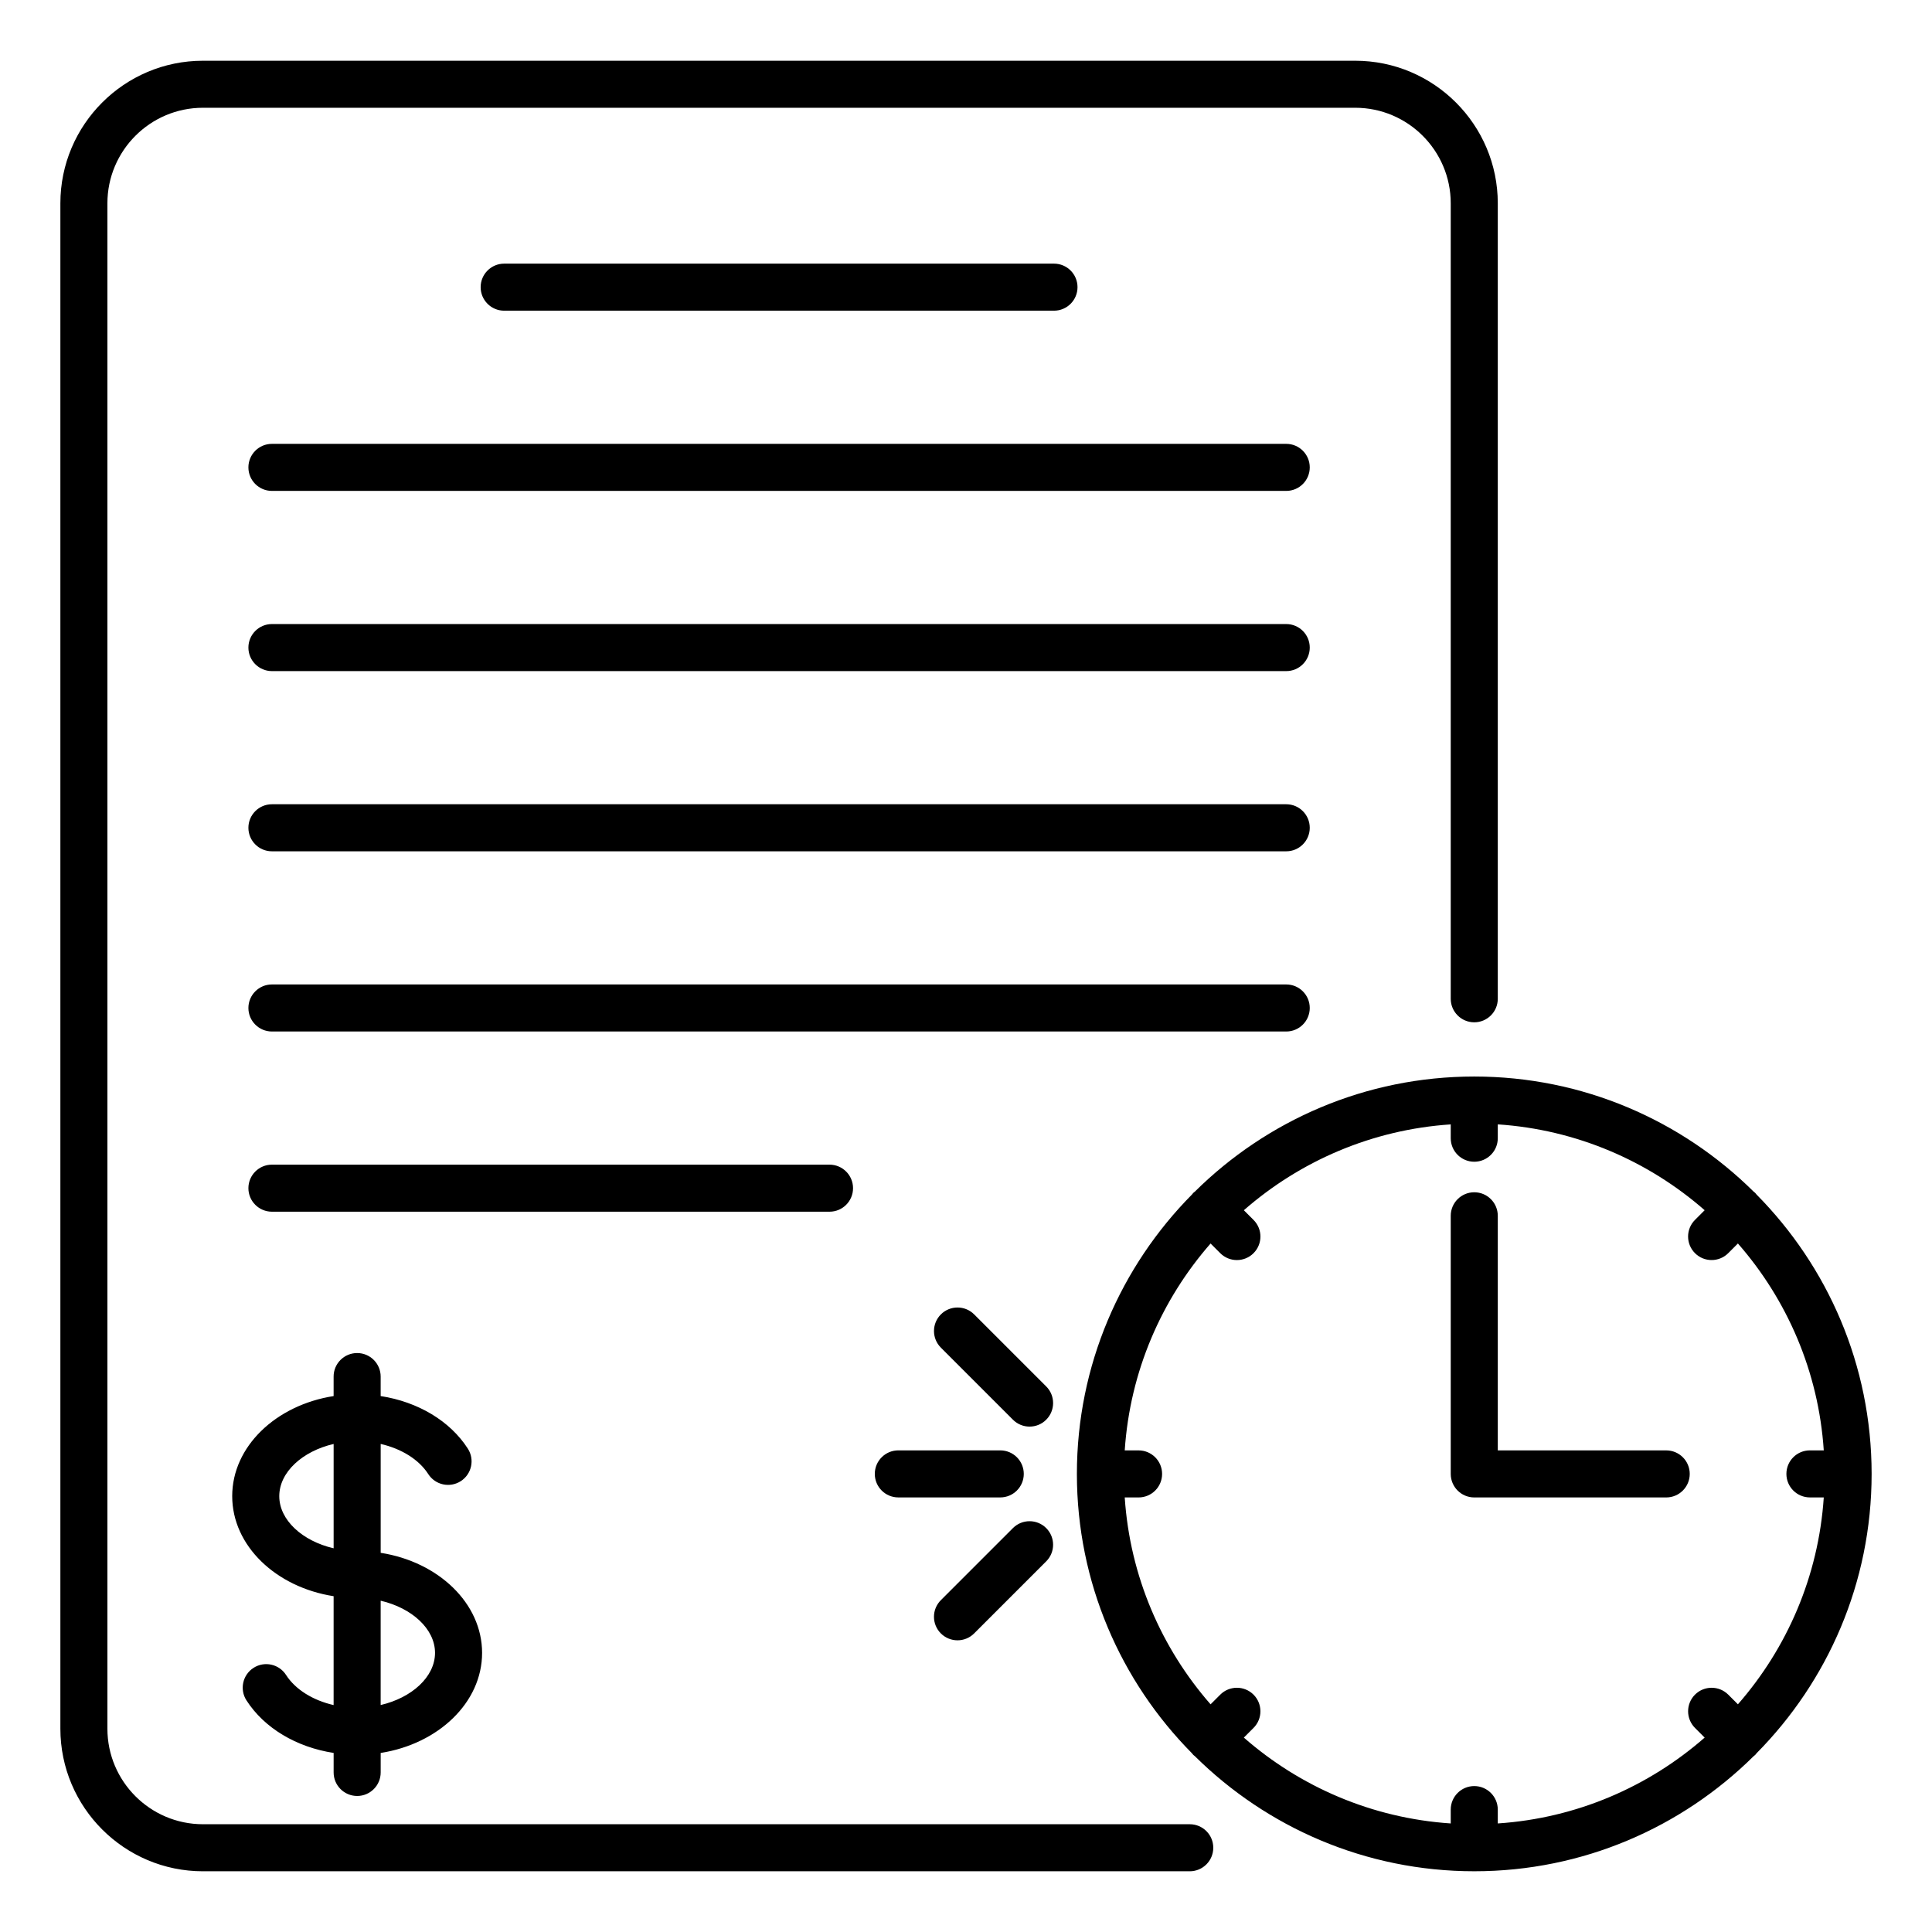
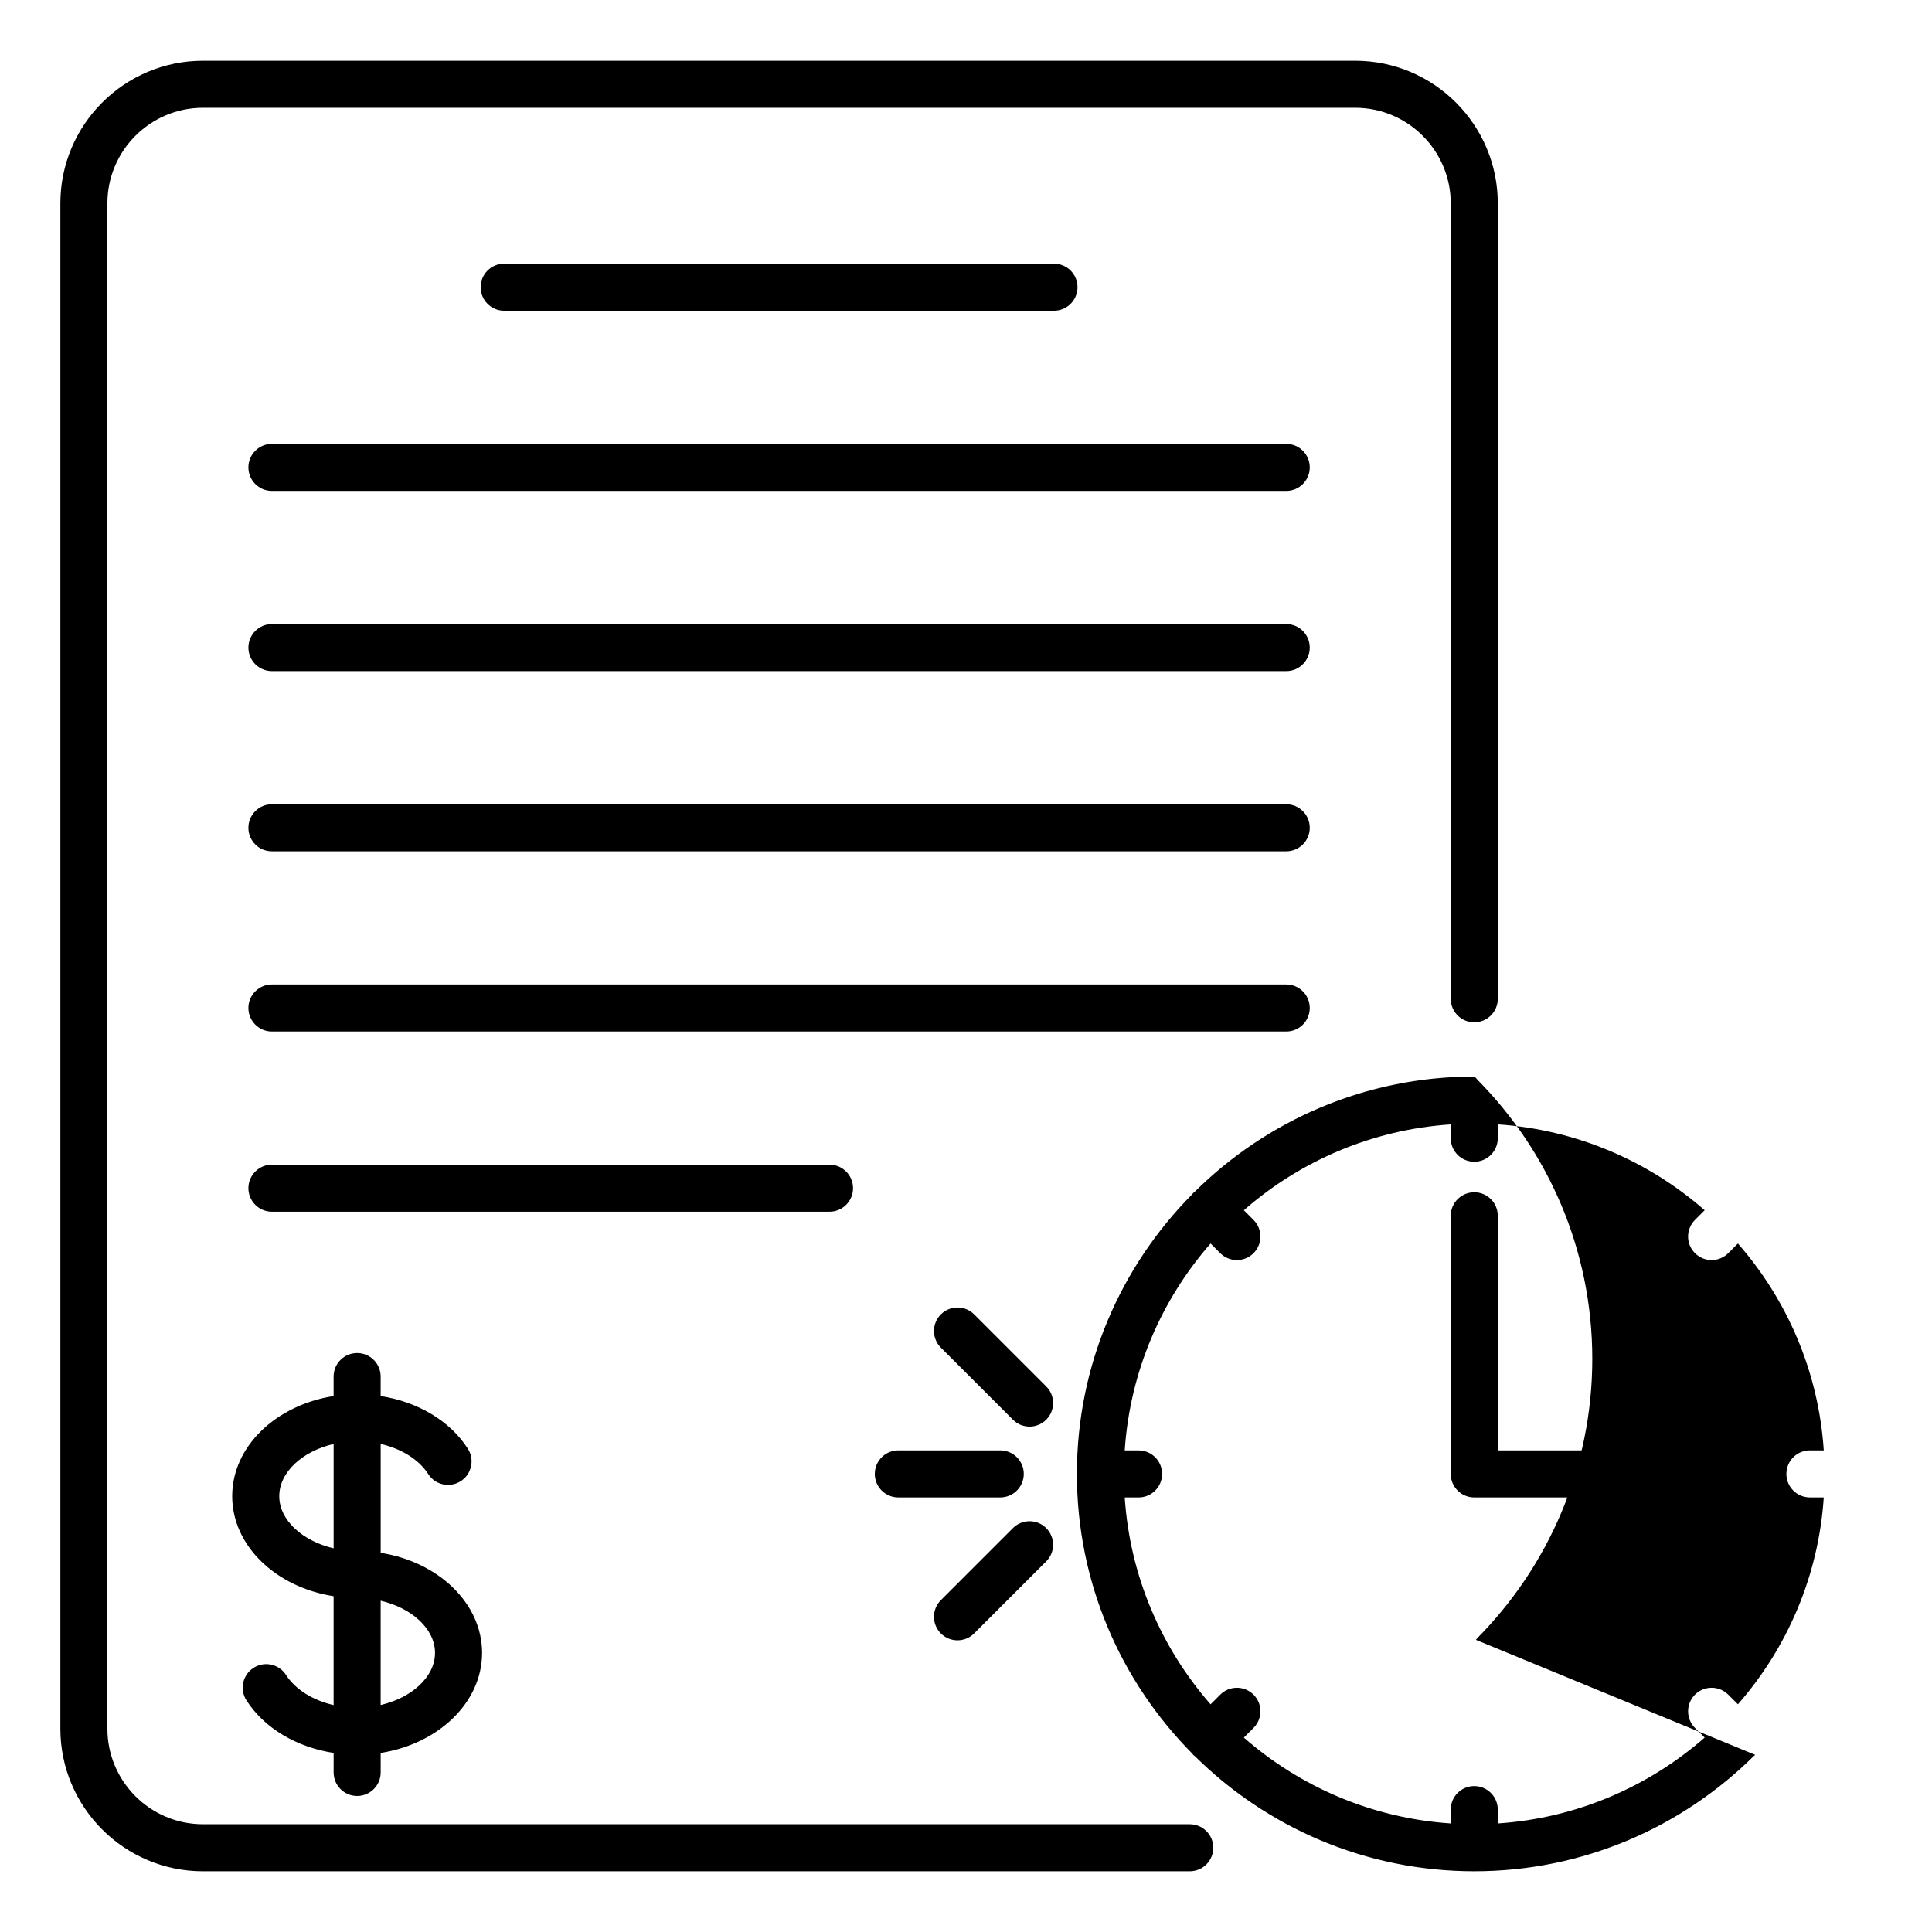
<svg xmlns="http://www.w3.org/2000/svg" id="Layer_1" enable-background="new 0 0 96 96" viewBox="0 0 96 96">
-   <path d="m60.287 91.814c0 .645-.523 1.169-1.169 1.169h-49.034c-3.906 0-7.084-3.179-7.084-7.085v-75.796c0-3.906 3.178-7.084 7.084-7.084h57.255c3.906 0 7.085 3.178 7.085 7.084v39.527c0 .645-.523 1.169-1.169 1.169-.645 0-1.169-.523-1.169-1.169v-39.527c0-2.617-2.129-4.747-4.747-4.747h-57.255c-2.617 0-4.747 2.129-4.747 4.747v75.796c0 2.617 2.129 4.747 4.747 4.747h49.034c.646 0 1.169.523 1.169 1.169zm-43.709-3.743v-.969c-1.844-.284-3.444-1.23-4.332-2.612-.349-.543-.191-1.266.352-1.615s1.266-.191 1.615.352c.466.726 1.337 1.262 2.364 1.497v-5.41c-2.866-.447-5.039-2.506-5.039-4.972s2.173-4.524 5.039-4.972v-.969c0-.645.523-1.169 1.169-1.169.645 0 1.169.523 1.169 1.169v.969c1.844.284 3.445 1.23 4.332 2.613.349.543.191 1.266-.352 1.615-.544.349-1.266.191-1.615-.352-.466-.726-1.337-1.262-2.364-1.497v5.41c2.866.447 5.039 2.506 5.039 4.972s-2.173 4.524-5.039 4.972v.969c0 .645-.523 1.169-1.169 1.169-.646-.001-1.169-.525-1.169-1.17zm2.337-8.533v5.184c1.547-.359 2.701-1.4 2.701-2.592s-1.154-2.233-2.701-2.592zm-2.337-2.604v-5.184c-1.547.358-2.701 1.4-2.701 2.592-.001 1.192 1.153 2.233 2.701 2.592zm70.639 10.265c-.025.025-.055.044-.082.067-3.569 3.532-8.474 5.716-13.88 5.716s-10.311-2.185-13.88-5.716c-.027-.023-.056-.041-.082-.067-.025-.025-.044-.055-.067-.082-3.532-3.569-5.716-8.474-5.716-13.88s2.185-10.312 5.717-13.881c.022-.027.041-.056.066-.081s.054-.044.081-.066c3.569-3.532 8.475-5.717 13.881-5.717s10.311 2.185 13.88 5.717c.027.023.056.041.081.067.025.025.044.054.067.081 3.531 3.568 5.715 8.471 5.717 13.875v.005s0 .003 0 .005c-.001 5.404-2.186 10.307-5.716 13.875-.023.028-.042.057-.067.082zm-.861-2.513c2.439-2.788 4.004-6.358 4.266-10.28h-.688c-.645 0-1.169-.523-1.169-1.169s.523-1.169 1.169-1.169h.688c-.261-3.922-1.826-7.492-4.266-10.28l-.481.481c-.228.228-.527.342-.826.342s-.598-.114-.826-.342c-.457-.456-.457-1.197 0-1.653l.481-.481c-2.788-2.439-6.358-4.005-10.28-4.266v.688c0 .645-.523 1.169-1.169 1.169-.645 0-1.169-.523-1.169-1.169v-.687c-3.922.261-7.492 1.827-10.28 4.266l.481.481c.457.456.457 1.196 0 1.653-.228.228-.528.342-.827.342s-.598-.114-.826-.342l-.481-.481c-2.439 2.788-4.005 6.358-4.266 10.28h.688c.645 0 1.169.523 1.169 1.169s-.523 1.169-1.169 1.169h-.688c.261 3.922 1.827 7.492 4.266 10.28l.481-.481c.456-.456 1.196-.456 1.653 0 .456.456.456 1.197 0 1.653l-.481.481c2.788 2.439 6.358 4.004 10.28 4.266v-.688c0-.645.523-1.169 1.169-1.169.645 0 1.169.523 1.169 1.169v.688c3.922-.261 7.492-1.827 10.28-4.266l-.481-.481c-.456-.456-.456-1.197 0-1.653s1.197-.456 1.653 0zm-3.563-12.617h-8.369v-11.657c0-.645-.523-1.169-1.169-1.169-.645 0-1.169.523-1.169 1.169v12.826c0 .645.523 1.169 1.169 1.169h9.538c.645 0 1.169-.523 1.169-1.169s-.523-1.169-1.169-1.169zm-31.922 1.168c0-.645-.523-1.169-1.169-1.169h-5.065c-.645 0-1.169.523-1.169 1.169s.523 1.169 1.169 1.169h5.065c.645 0 1.169-.523 1.169-1.169zm1.115-4.345-3.581-3.581c-.456-.456-1.197-.456-1.653 0-.457.456-.457 1.197 0 1.653l3.581 3.581c.228.228.527.342.826.342s.598-.114.826-.342c.457-.457.457-1.197.001-1.653zm-4.408 12.614c.299 0 .598-.114.826-.342l3.581-3.581c.457-.456.457-1.197 0-1.653-.456-.456-1.197-.456-1.653 0l-3.581 3.581c-.457.456-.457 1.197 0 1.653.229.228.528.342.827.342zm4.794-66.068c.645 0 1.169-.523 1.169-1.169 0-.645-.523-1.169-1.169-1.169h-27.32c-.645 0-1.169.523-1.169 1.169 0 .645.523 1.169 1.169 1.169zm11.54 6.617h-50.4c-.645 0-1.169.523-1.169 1.169s.523 1.169 1.169 1.169h50.4c.645 0 1.169-.523 1.169-1.169s-.524-1.169-1.169-1.169zm0 8.954h-50.4c-.645 0-1.169.523-1.169 1.169 0 .645.523 1.169 1.169 1.169h50.4c.645 0 1.169-.523 1.169-1.169s-.524-1.169-1.169-1.169zm0 8.954h-50.4c-.645 0-1.169.523-1.169 1.169s.523 1.169 1.169 1.169h50.4c.645 0 1.169-.523 1.169-1.169s-.524-1.169-1.169-1.169zm1.169 10.123c0-.645-.523-1.169-1.169-1.169h-50.4c-.645 0-1.169.523-1.169 1.169 0 .645.523 1.169 1.169 1.169h50.4c.645 0 1.169-.523 1.169-1.169zm-22.694 8.954c0-.645-.523-1.169-1.169-1.169h-27.706c-.645 0-1.169.523-1.169 1.169 0 .645.523 1.169 1.169 1.169h27.707c.645 0 1.168-.523 1.168-1.169z" />
+   <path d="m60.287 91.814c0 .645-.523 1.169-1.169 1.169h-49.034c-3.906 0-7.084-3.179-7.084-7.085v-75.796c0-3.906 3.178-7.084 7.084-7.084h57.255c3.906 0 7.085 3.178 7.085 7.084v39.527c0 .645-.523 1.169-1.169 1.169-.645 0-1.169-.523-1.169-1.169v-39.527c0-2.617-2.129-4.747-4.747-4.747h-57.255c-2.617 0-4.747 2.129-4.747 4.747v75.796c0 2.617 2.129 4.747 4.747 4.747h49.034c.646 0 1.169.523 1.169 1.169zm-43.709-3.743v-.969c-1.844-.284-3.444-1.23-4.332-2.612-.349-.543-.191-1.266.352-1.615s1.266-.191 1.615.352c.466.726 1.337 1.262 2.364 1.497v-5.41c-2.866-.447-5.039-2.506-5.039-4.972s2.173-4.524 5.039-4.972v-.969c0-.645.523-1.169 1.169-1.169.645 0 1.169.523 1.169 1.169v.969c1.844.284 3.445 1.23 4.332 2.613.349.543.191 1.266-.352 1.615-.544.349-1.266.191-1.615-.352-.466-.726-1.337-1.262-2.364-1.497v5.41c2.866.447 5.039 2.506 5.039 4.972s-2.173 4.524-5.039 4.972v.969c0 .645-.523 1.169-1.169 1.169-.646-.001-1.169-.525-1.169-1.17zm2.337-8.533v5.184c1.547-.359 2.701-1.4 2.701-2.592s-1.154-2.233-2.701-2.592zm-2.337-2.604v-5.184c-1.547.358-2.701 1.4-2.701 2.592-.001 1.192 1.153 2.233 2.701 2.592zm70.639 10.265c-.025.025-.055.044-.082.067-3.569 3.532-8.474 5.716-13.88 5.716s-10.311-2.185-13.88-5.716c-.027-.023-.056-.041-.082-.067-.025-.025-.044-.055-.067-.082-3.532-3.569-5.716-8.474-5.716-13.88s2.185-10.312 5.717-13.881c.022-.027.041-.056.066-.081s.054-.044.081-.066c3.569-3.532 8.475-5.717 13.881-5.717c.027.023.056.041.081.067.025.025.044.054.067.081 3.531 3.568 5.715 8.471 5.717 13.875v.005s0 .003 0 .005c-.001 5.404-2.186 10.307-5.716 13.875-.023.028-.042.057-.067.082zm-.861-2.513c2.439-2.788 4.004-6.358 4.266-10.28h-.688c-.645 0-1.169-.523-1.169-1.169s.523-1.169 1.169-1.169h.688c-.261-3.922-1.826-7.492-4.266-10.28l-.481.481c-.228.228-.527.342-.826.342s-.598-.114-.826-.342c-.457-.456-.457-1.197 0-1.653l.481-.481c-2.788-2.439-6.358-4.005-10.28-4.266v.688c0 .645-.523 1.169-1.169 1.169-.645 0-1.169-.523-1.169-1.169v-.687c-3.922.261-7.492 1.827-10.28 4.266l.481.481c.457.456.457 1.196 0 1.653-.228.228-.528.342-.827.342s-.598-.114-.826-.342l-.481-.481c-2.439 2.788-4.005 6.358-4.266 10.28h.688c.645 0 1.169.523 1.169 1.169s-.523 1.169-1.169 1.169h-.688c.261 3.922 1.827 7.492 4.266 10.28l.481-.481c.456-.456 1.196-.456 1.653 0 .456.456.456 1.197 0 1.653l-.481.481c2.788 2.439 6.358 4.004 10.28 4.266v-.688c0-.645.523-1.169 1.169-1.169.645 0 1.169.523 1.169 1.169v.688c3.922-.261 7.492-1.827 10.28-4.266l-.481-.481c-.456-.456-.456-1.197 0-1.653s1.197-.456 1.653 0zm-3.563-12.617h-8.369v-11.657c0-.645-.523-1.169-1.169-1.169-.645 0-1.169.523-1.169 1.169v12.826c0 .645.523 1.169 1.169 1.169h9.538c.645 0 1.169-.523 1.169-1.169s-.523-1.169-1.169-1.169zm-31.922 1.168c0-.645-.523-1.169-1.169-1.169h-5.065c-.645 0-1.169.523-1.169 1.169s.523 1.169 1.169 1.169h5.065c.645 0 1.169-.523 1.169-1.169zm1.115-4.345-3.581-3.581c-.456-.456-1.197-.456-1.653 0-.457.456-.457 1.197 0 1.653l3.581 3.581c.228.228.527.342.826.342s.598-.114.826-.342c.457-.457.457-1.197.001-1.653zm-4.408 12.614c.299 0 .598-.114.826-.342l3.581-3.581c.457-.456.457-1.197 0-1.653-.456-.456-1.197-.456-1.653 0l-3.581 3.581c-.457.456-.457 1.197 0 1.653.229.228.528.342.827.342zm4.794-66.068c.645 0 1.169-.523 1.169-1.169 0-.645-.523-1.169-1.169-1.169h-27.32c-.645 0-1.169.523-1.169 1.169 0 .645.523 1.169 1.169 1.169zm11.54 6.617h-50.4c-.645 0-1.169.523-1.169 1.169s.523 1.169 1.169 1.169h50.4c.645 0 1.169-.523 1.169-1.169s-.524-1.169-1.169-1.169zm0 8.954h-50.4c-.645 0-1.169.523-1.169 1.169 0 .645.523 1.169 1.169 1.169h50.4c.645 0 1.169-.523 1.169-1.169s-.524-1.169-1.169-1.169zm0 8.954h-50.4c-.645 0-1.169.523-1.169 1.169s.523 1.169 1.169 1.169h50.4c.645 0 1.169-.523 1.169-1.169s-.524-1.169-1.169-1.169zm1.169 10.123c0-.645-.523-1.169-1.169-1.169h-50.4c-.645 0-1.169.523-1.169 1.169 0 .645.523 1.169 1.169 1.169h50.4c.645 0 1.169-.523 1.169-1.169zm-22.694 8.954c0-.645-.523-1.169-1.169-1.169h-27.706c-.645 0-1.169.523-1.169 1.169 0 .645.523 1.169 1.169 1.169h27.707c.645 0 1.168-.523 1.168-1.169z" />
</svg>